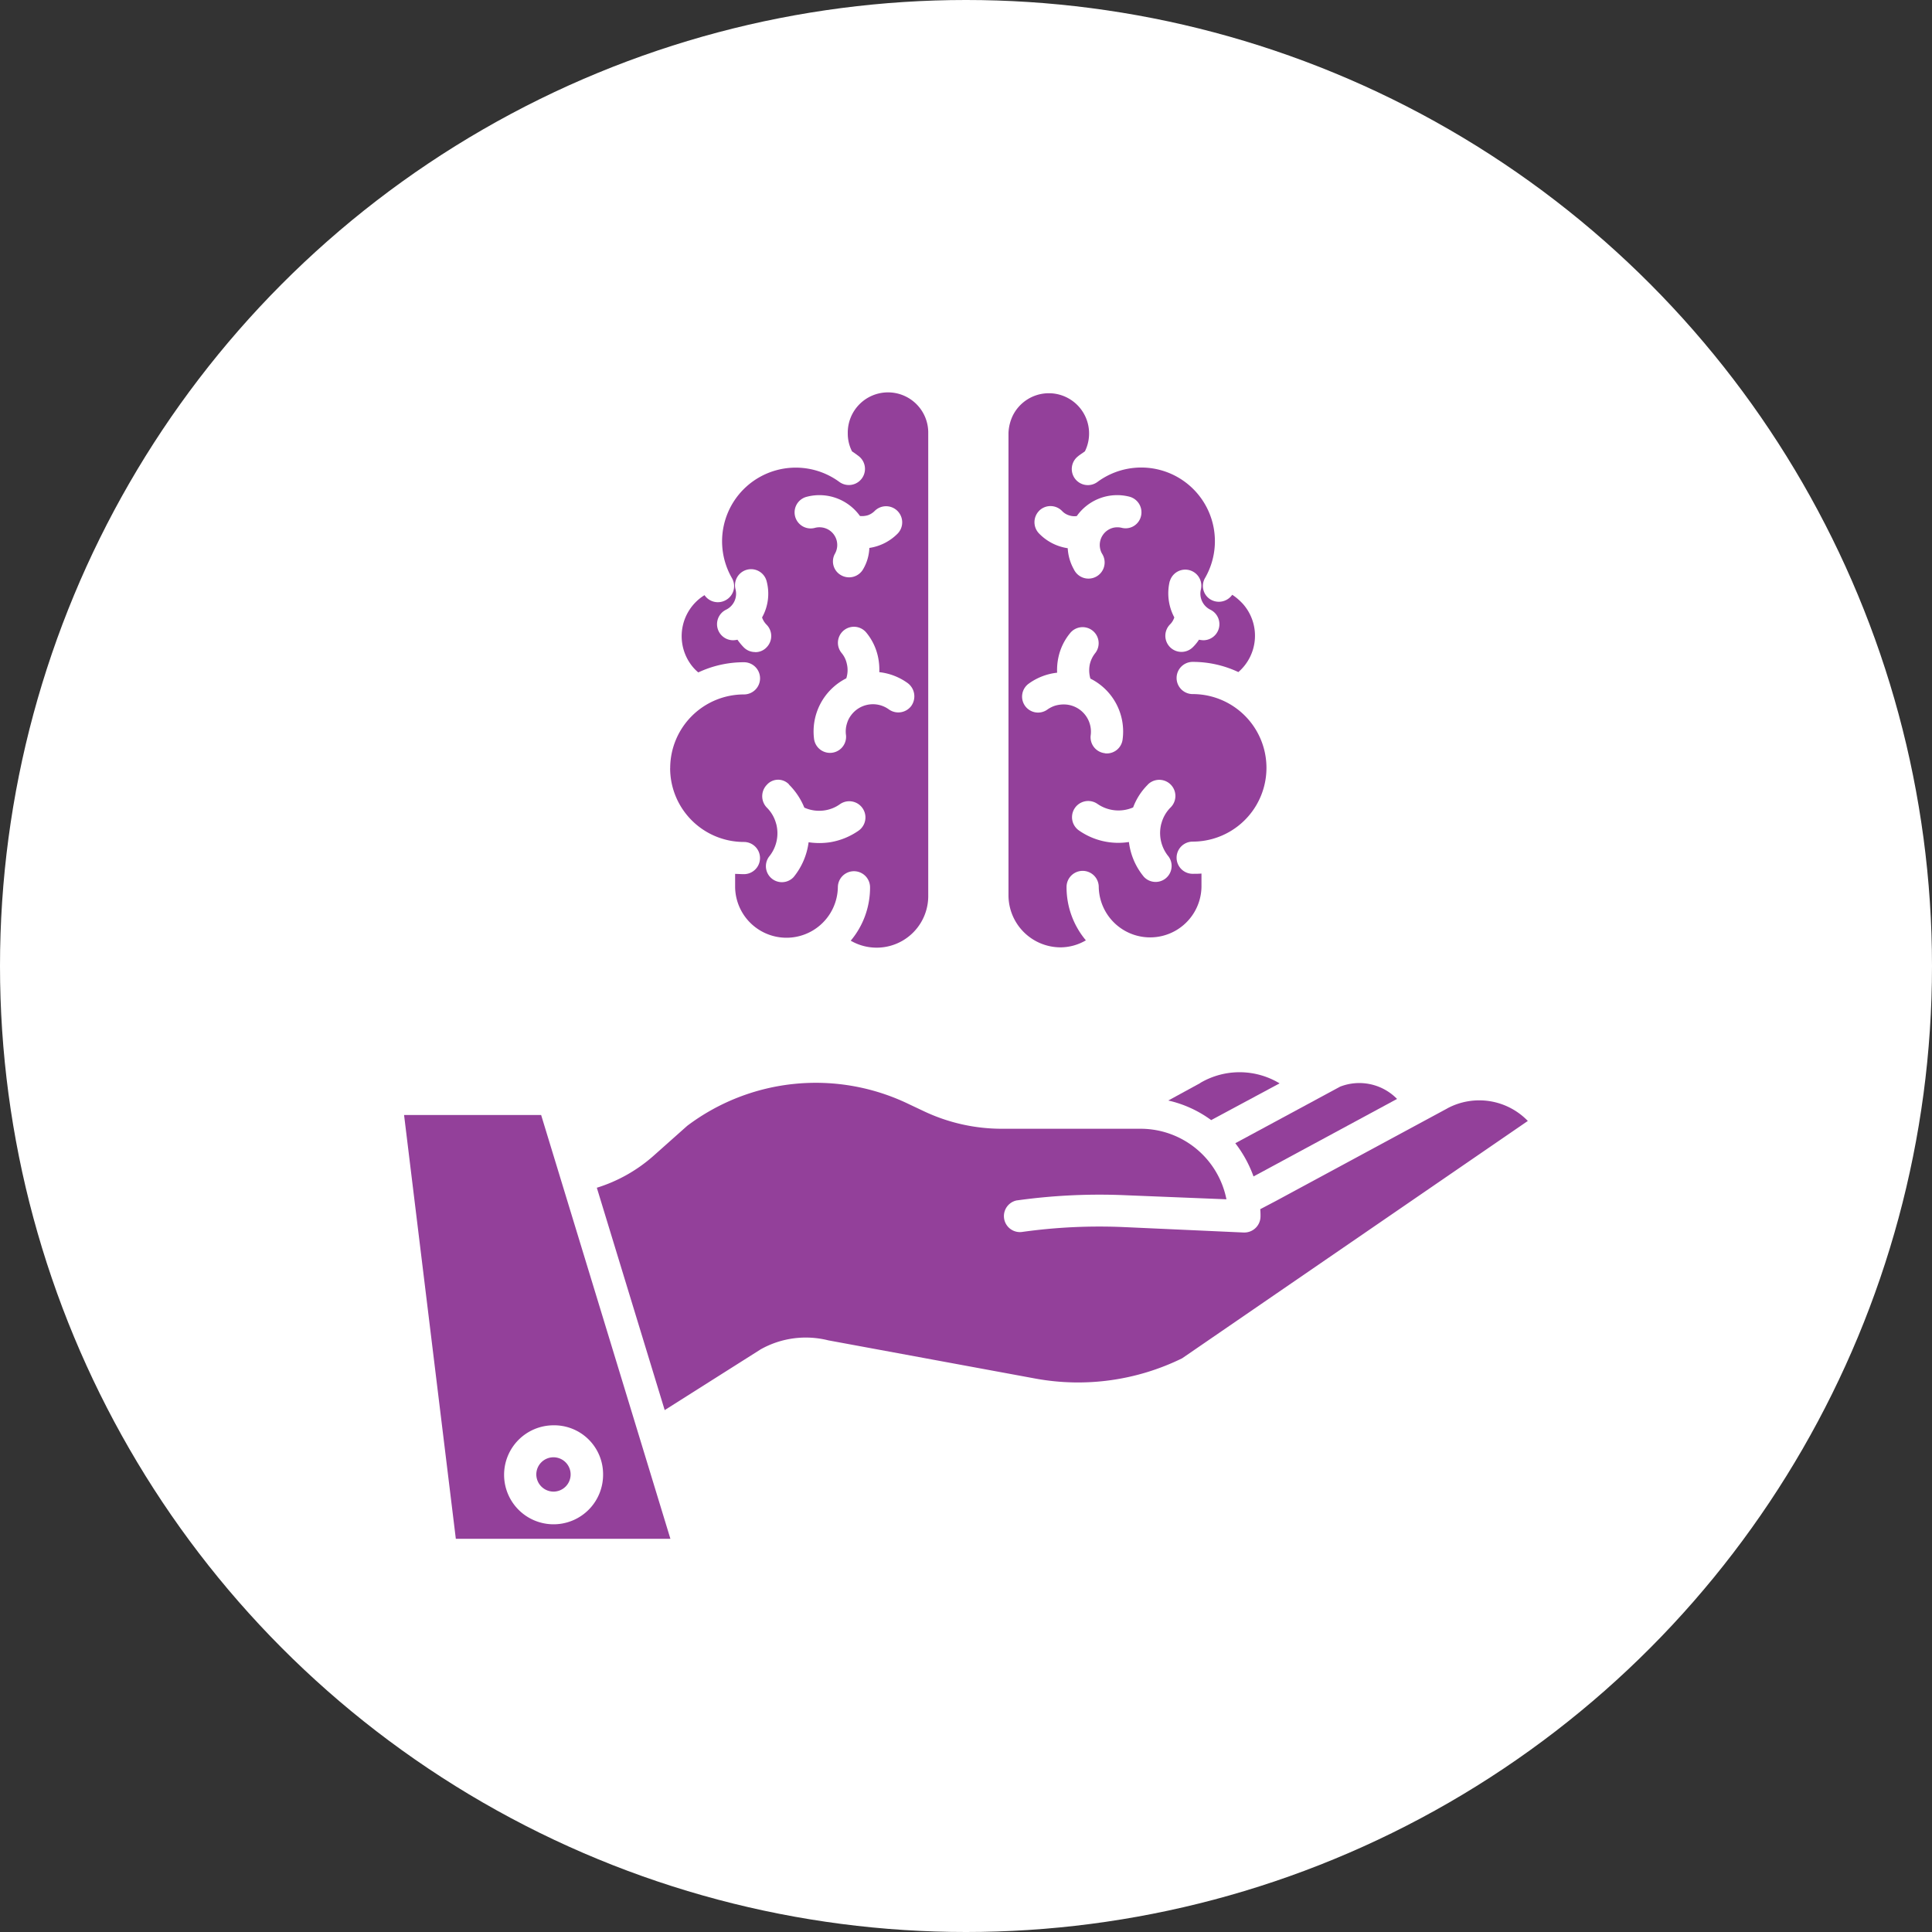
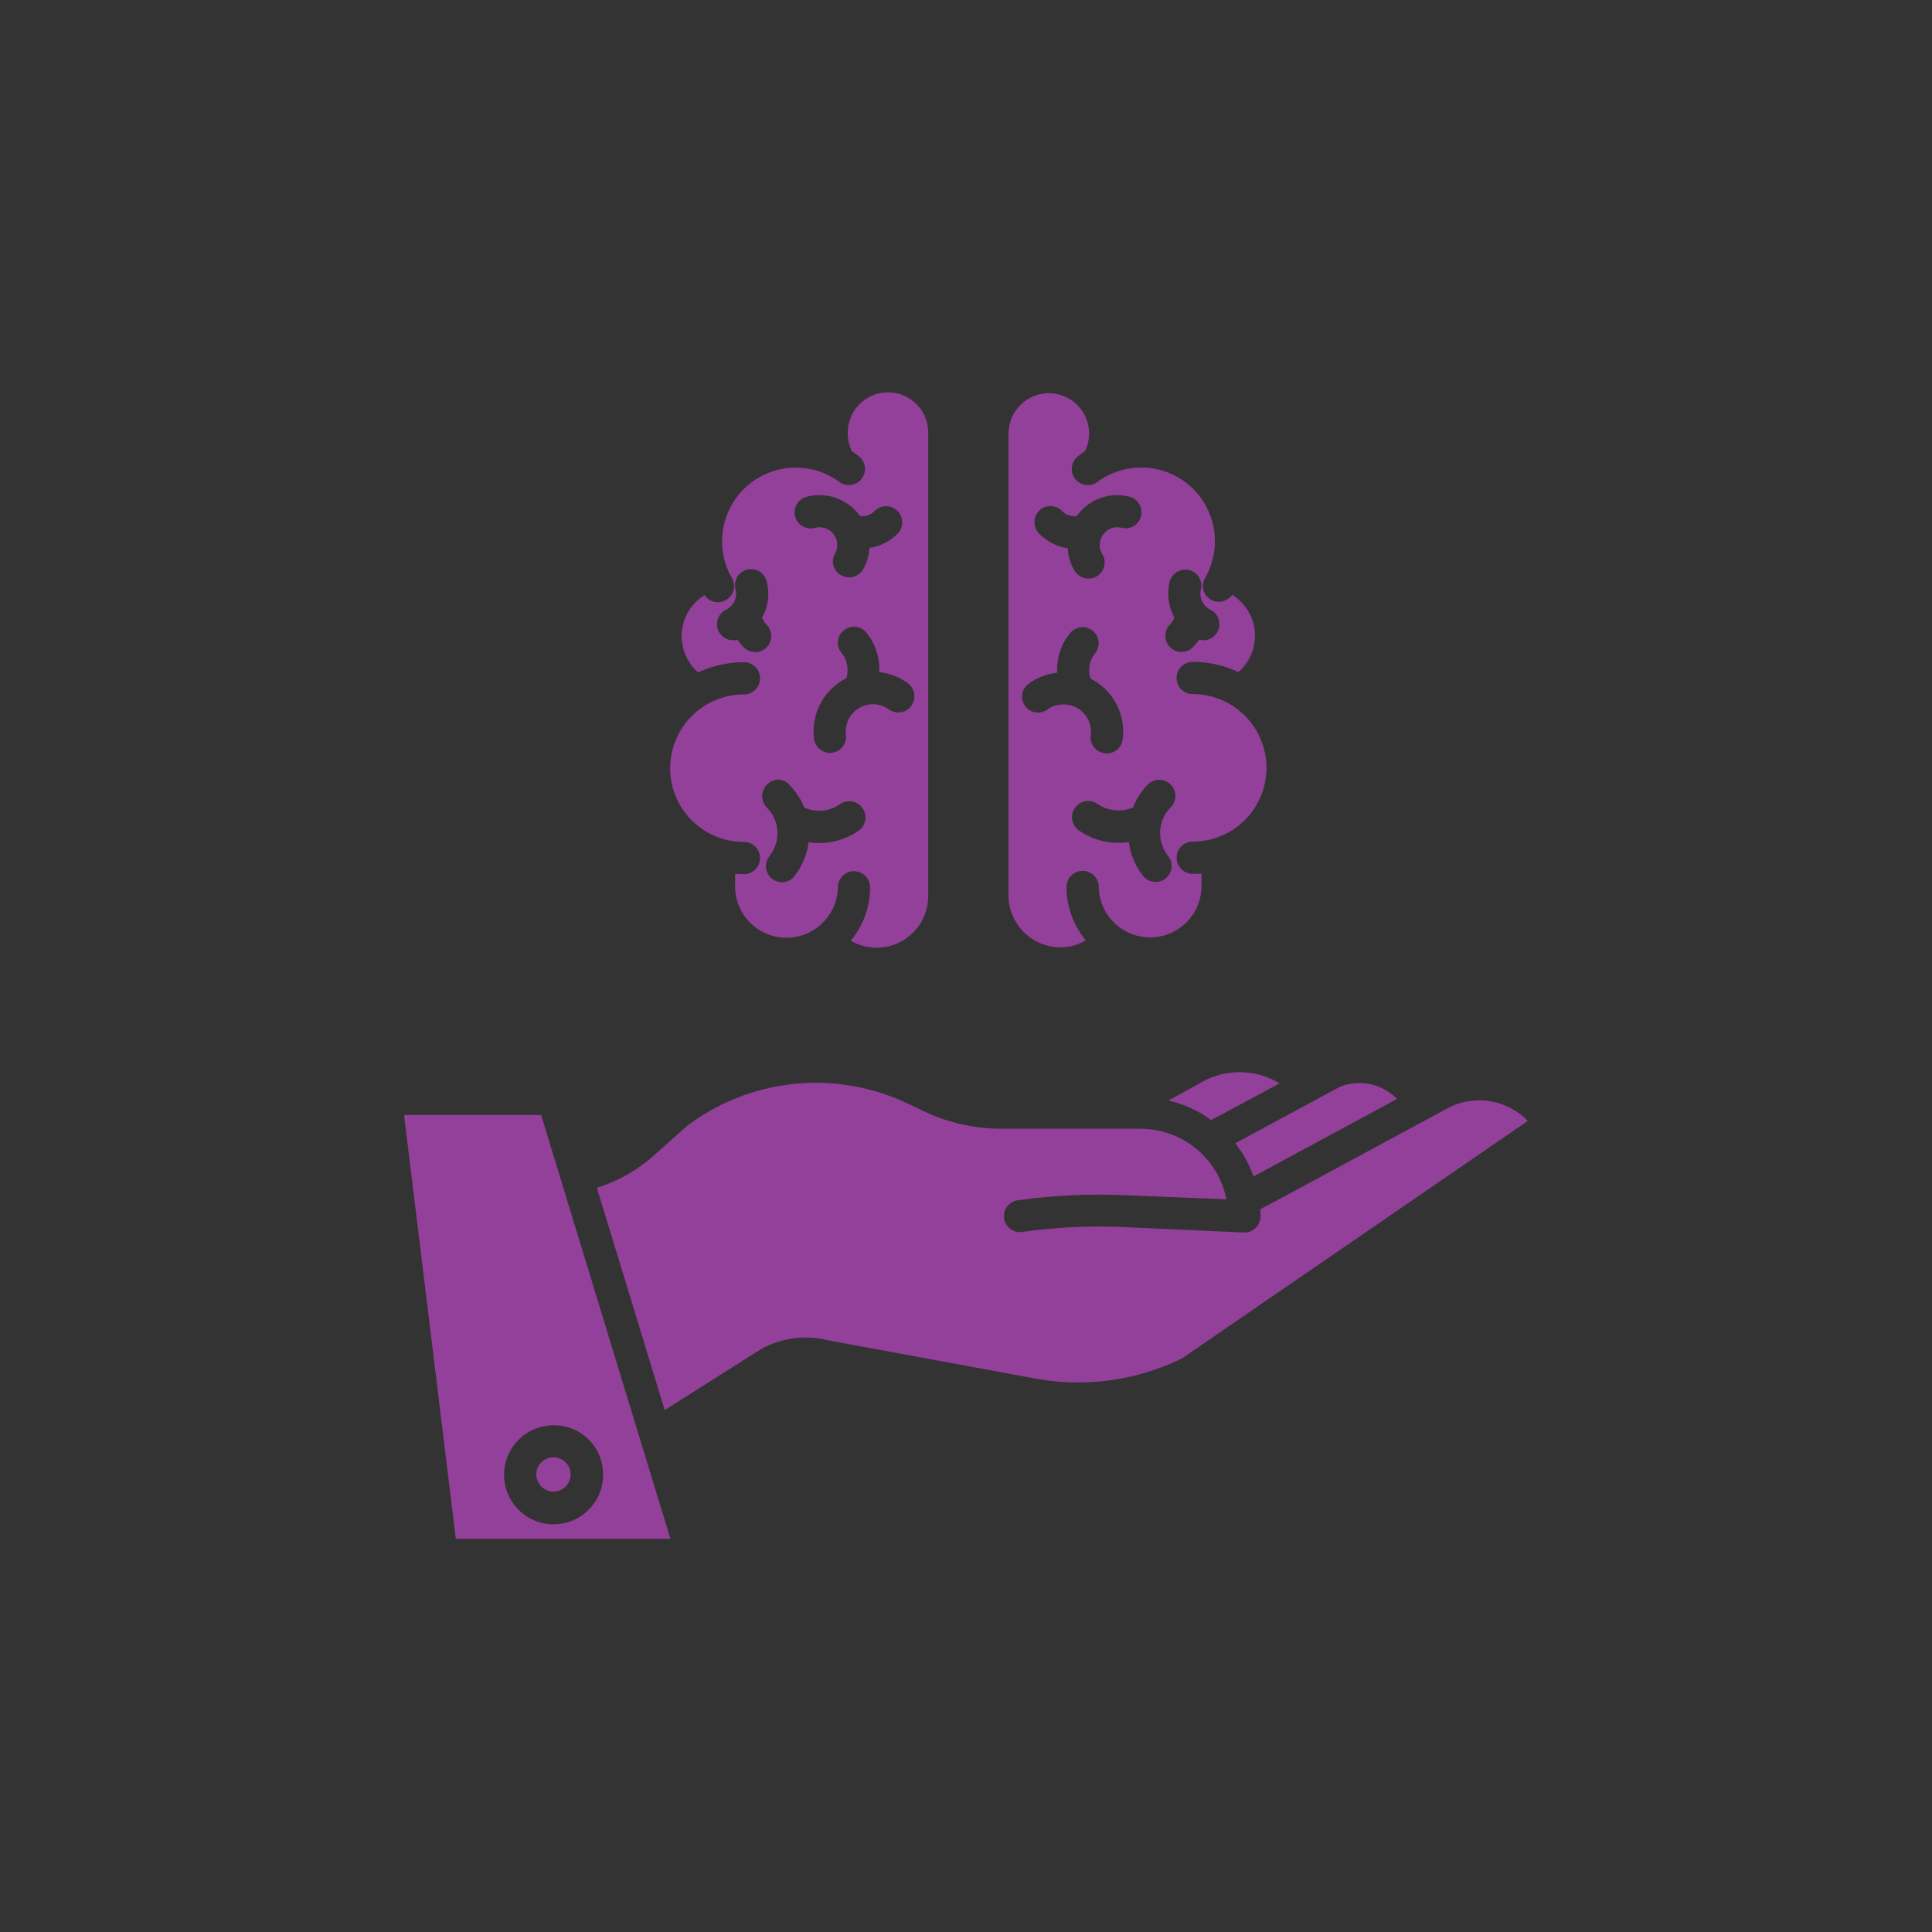
<svg xmlns="http://www.w3.org/2000/svg" width="110" height="110" viewBox="0 0 110 110">
  <rect x="0" y="0" width="110" height="110" fill="#333333" stroke="none" />
  <g id="Group_49149" data-name="Group 49149" transform="translate(-134 -1221)">
    <g id="Group_10245" data-name="Group 10245" transform="translate(-36 -144)">
-       <circle id="Ellipse_795" data-name="Ellipse 795" cx="55" cy="55" r="55" transform="translate(170 1365)" fill="#fff" />
-     </g>
+       </g>
    <g id="noun-technology-2624593" transform="translate(36.146 1197.013)">
      <path id="Path_75438" data-name="Path 75438" d="M175.757,482.225a.977.977,0,1,0-.977-.977A.984.984,0,0,0,175.757,482.225Z" transform="translate(-46.391 -373.312)" fill="#93409a" />
      <path id="Path_75439" data-name="Path 75439" d="M434.3,323.863l-.015.015-1.817.993a6.584,6.584,0,0,1,2.443,1.115l3.894-2.092a4.412,4.412,0,0,0-4.505-.031Z" transform="translate(-268.097 -238.225)" fill="#93409a" />
      <path id="Path_75440" data-name="Path 75440" d="M460.85,332.824l.428-.229,7.743-4.184a3.008,3.008,0,0,0-3.238-.7l-5.971,3.222a6.938,6.938,0,0,1,1.038,1.894Z" transform="translate(-291.625 -241.856)" fill="#93409a" />
      <path id="Path_75441" data-name="Path 75441" d="M120.86,340.7l2.947,24.129h12.217L128.664,340.7Zm11.331,20.463a2.818,2.818,0,1,1-2.825-2.795A2.783,2.783,0,0,1,132.191,361.163Z" transform="translate(0 -253.23)" fill="#93409a" />
      <path id="Path_75442" data-name="Path 75442" d="M247.928,329l-9.759,5.269-.9.473a3.724,3.724,0,0,1,.015.412.919.919,0,0,1-.916.916h-.046l-6.735-.305a31.711,31.711,0,0,0-5.895.275.911.911,0,0,1-.275-1.8h.015a34.015,34.015,0,0,1,6.231-.29l5.681.229a4.984,4.984,0,0,0-4.856-4.016h-7.9a10.372,10.372,0,0,1-4.49-1.008l-.809-.382a12.169,12.169,0,0,0-12.645,1.222l-1.94,1.726a8.786,8.786,0,0,1-3.207,1.8l3.864,12.66,5.406-3.421c.015-.015.031-.015.046-.031a5.253,5.253,0,0,1,3.864-.519l11.835,2.184a13.452,13.452,0,0,0,8.308-1.161l19.684-13.515a3.849,3.849,0,0,0-4.581-.718Z" transform="translate(-67.662 -241.909)" fill="#93409a" />
      <path id="Path_75443" data-name="Path 75443" d="M370.228,77.956a2.893,2.893,0,0,0,1.466-.4,4.7,4.7,0,0,1-1.1-3.039.916.916,0,1,1,1.833,0,2.925,2.925,0,0,0,5.849,0v-.764c-.153.015-.336.015-.5.015a.916.916,0,1,1,0-1.833,4.2,4.2,0,1,0,0-8.4.916.916,0,1,1,0-1.833,6.083,6.083,0,0,1,2.6.58,2.735,2.735,0,0,0,.275-3.864,3.318,3.318,0,0,0-.55-.489c-.031-.015-.046-.031-.076-.046a.927.927,0,0,1-1.268.244.9.9,0,0,1-.275-1.206,4.194,4.194,0,0,0-6.124-5.467.916.916,0,1,1-1.1-1.466l.015-.015c.122-.092.244-.168.367-.26a2.291,2.291,0,1,0-4.108-2.031,2.5,2.5,0,0,0-.244.993V75.008a2.969,2.969,0,0,0,2.947,2.947Zm6.246-20.846a.915.915,0,0,1,1.771.458,1.017,1.017,0,0,0,.534,1.161.916.916,0,0,1-.4,1.741,1.522,1.522,0,0,1-.244-.031,2.57,2.57,0,0,1-.367.443.918.918,0,0,1-1.283-1.313.967.967,0,0,0,.244-.4,2.92,2.92,0,0,1-.26-2.062Zm-1.252,11.576a.918.918,0,0,1,1.3,1.3,2.007,2.007,0,0,0-.519.886c0,.015-.015.031-.015.046a2.1,2.1,0,0,0,.412,1.863.911.911,0,0,1-1.4,1.161,3.812,3.812,0,0,1-.855-1.985A3.908,3.908,0,0,1,371.3,71.3a.921.921,0,0,1,1.054-1.512,2.1,2.1,0,0,0,2.031.2,3.587,3.587,0,0,1,.84-1.3Zm-6.185-15.592a.917.917,0,0,1,1.3.015.913.913,0,0,0,.382.244.944.944,0,0,0,.458.046,2.815,2.815,0,0,1,3.008-1.1.919.919,0,0,1,.641,1.13.9.9,0,0,1-1.084.641,1.092,1.092,0,0,0-.443-.015,1.011,1.011,0,0,0-.794,1.191.945.945,0,0,0,.107.29.92.92,0,1,1-1.6.9,2.762,2.762,0,0,1-.351-1.206,2.852,2.852,0,0,1-1.619-.825.922.922,0,0,1,0-1.313Zm-.58,9.835a3.383,3.383,0,0,1,1.6-.611,3.42,3.42,0,0,1,.076-.886,3.223,3.223,0,0,1,.657-1.359.913.913,0,1,1,1.436,1.13,1.6,1.6,0,0,0-.305.626,1.678,1.678,0,0,0,.031.825,3.365,3.365,0,0,1,1.833,3.467.907.907,0,0,1-.9.794.336.336,0,0,1-.122-.015.913.913,0,0,1-.794-1.023,1.551,1.551,0,0,0-1.344-1.741,1.731,1.731,0,0,0-.687.061,1.6,1.6,0,0,0-.428.214.909.909,0,1,1-1.054-1.481Z" transform="translate(-212.015 -0.03)" fill="#93409a" />
      <path id="Path_75447" data-name="Path 75447" d="M229.36,67.725a4.2,4.2,0,0,0,4.2,4.2.916.916,0,1,1,0,1.833c-.168,0-.351-.015-.5-.015v.764a2.925,2.925,0,0,0,5.849,0,.916.916,0,1,1,1.833,0,4.7,4.7,0,0,1-1.1,3.039,2.938,2.938,0,0,0,4.413-2.52V48.666a2.291,2.291,0,1,0-4.581,0,2.2,2.2,0,0,0,.244,1.023c.122.076.244.168.367.26A.918.918,0,0,1,239,51.43a4.194,4.194,0,0,0-6.124,5.467.908.908,0,0,1-.336,1.252.92.92,0,0,1-1.222-.275c-.031.015-.046.031-.076.046a2.745,2.745,0,0,0-.779,3.787,2.525,2.525,0,0,0,.5.565,6.083,6.083,0,0,1,2.6-.58.916.916,0,1,1,0,1.833,4.2,4.2,0,0,0-4.2,4.2ZM243.1,64.166a.924.924,0,0,1-1.283.214,1.545,1.545,0,0,0-2.169.351,1.4,1.4,0,0,0-.214.428,1.51,1.51,0,0,0-.061.687.916.916,0,0,1-1.817.229,3.387,3.387,0,0,1,1.833-3.467,1.51,1.51,0,0,0,.031-.825,1.414,1.414,0,0,0-.305-.626.912.912,0,1,1,1.42-1.145,3.222,3.222,0,0,1,.657,1.359,3.477,3.477,0,0,1,.076.886,3.383,3.383,0,0,1,1.6.611.939.939,0,0,1,.229,1.3Zm-5.941-11.9a2.84,2.84,0,0,1,3.009,1.1,1.174,1.174,0,0,0,.458-.046,1.021,1.021,0,0,0,.382-.244.918.918,0,0,1,1.313,1.283,2.851,2.851,0,0,1-1.619.825,2.573,2.573,0,0,1-.351,1.206.922.922,0,0,1-1.252.351.9.9,0,0,1-.351-1.237,1.009,1.009,0,0,0-.4-1.374,1.024,1.024,0,0,0-.733-.092.915.915,0,1,1-.458-1.771Zm-1.038,16.386A3.947,3.947,0,0,1,237,69.97a2.071,2.071,0,0,0,1.176.153,2,2,0,0,0,.855-.351.921.921,0,0,1,1.054,1.512,3.948,3.948,0,0,1-1.619.657,4.1,4.1,0,0,1-1.222,0,3.94,3.94,0,0,1-.855,1.985.911.911,0,0,1-1.4-1.161,2.1,2.1,0,0,0,.412-1.863c0-.015-.015-.031-.015-.046a2.007,2.007,0,0,0-.519-.886.931.931,0,0,1,0-1.3.855.855,0,0,1,1.268-.015ZM234.2,61.112a.9.9,0,0,1-.641-.26,3.318,3.318,0,0,1-.367-.443,1.187,1.187,0,0,1-.244.031.916.916,0,0,1-.4-1.741,1.009,1.009,0,0,0,.534-1.161.915.915,0,0,1,1.772-.458,2.767,2.767,0,0,1-.26,2.062,1.078,1.078,0,0,0,.244.4.917.917,0,0,1,.015,1.3.864.864,0,0,1-.657.275Z" transform="translate(-93.351)" fill="#93409a" />
    </g>
  </g>
</svg>